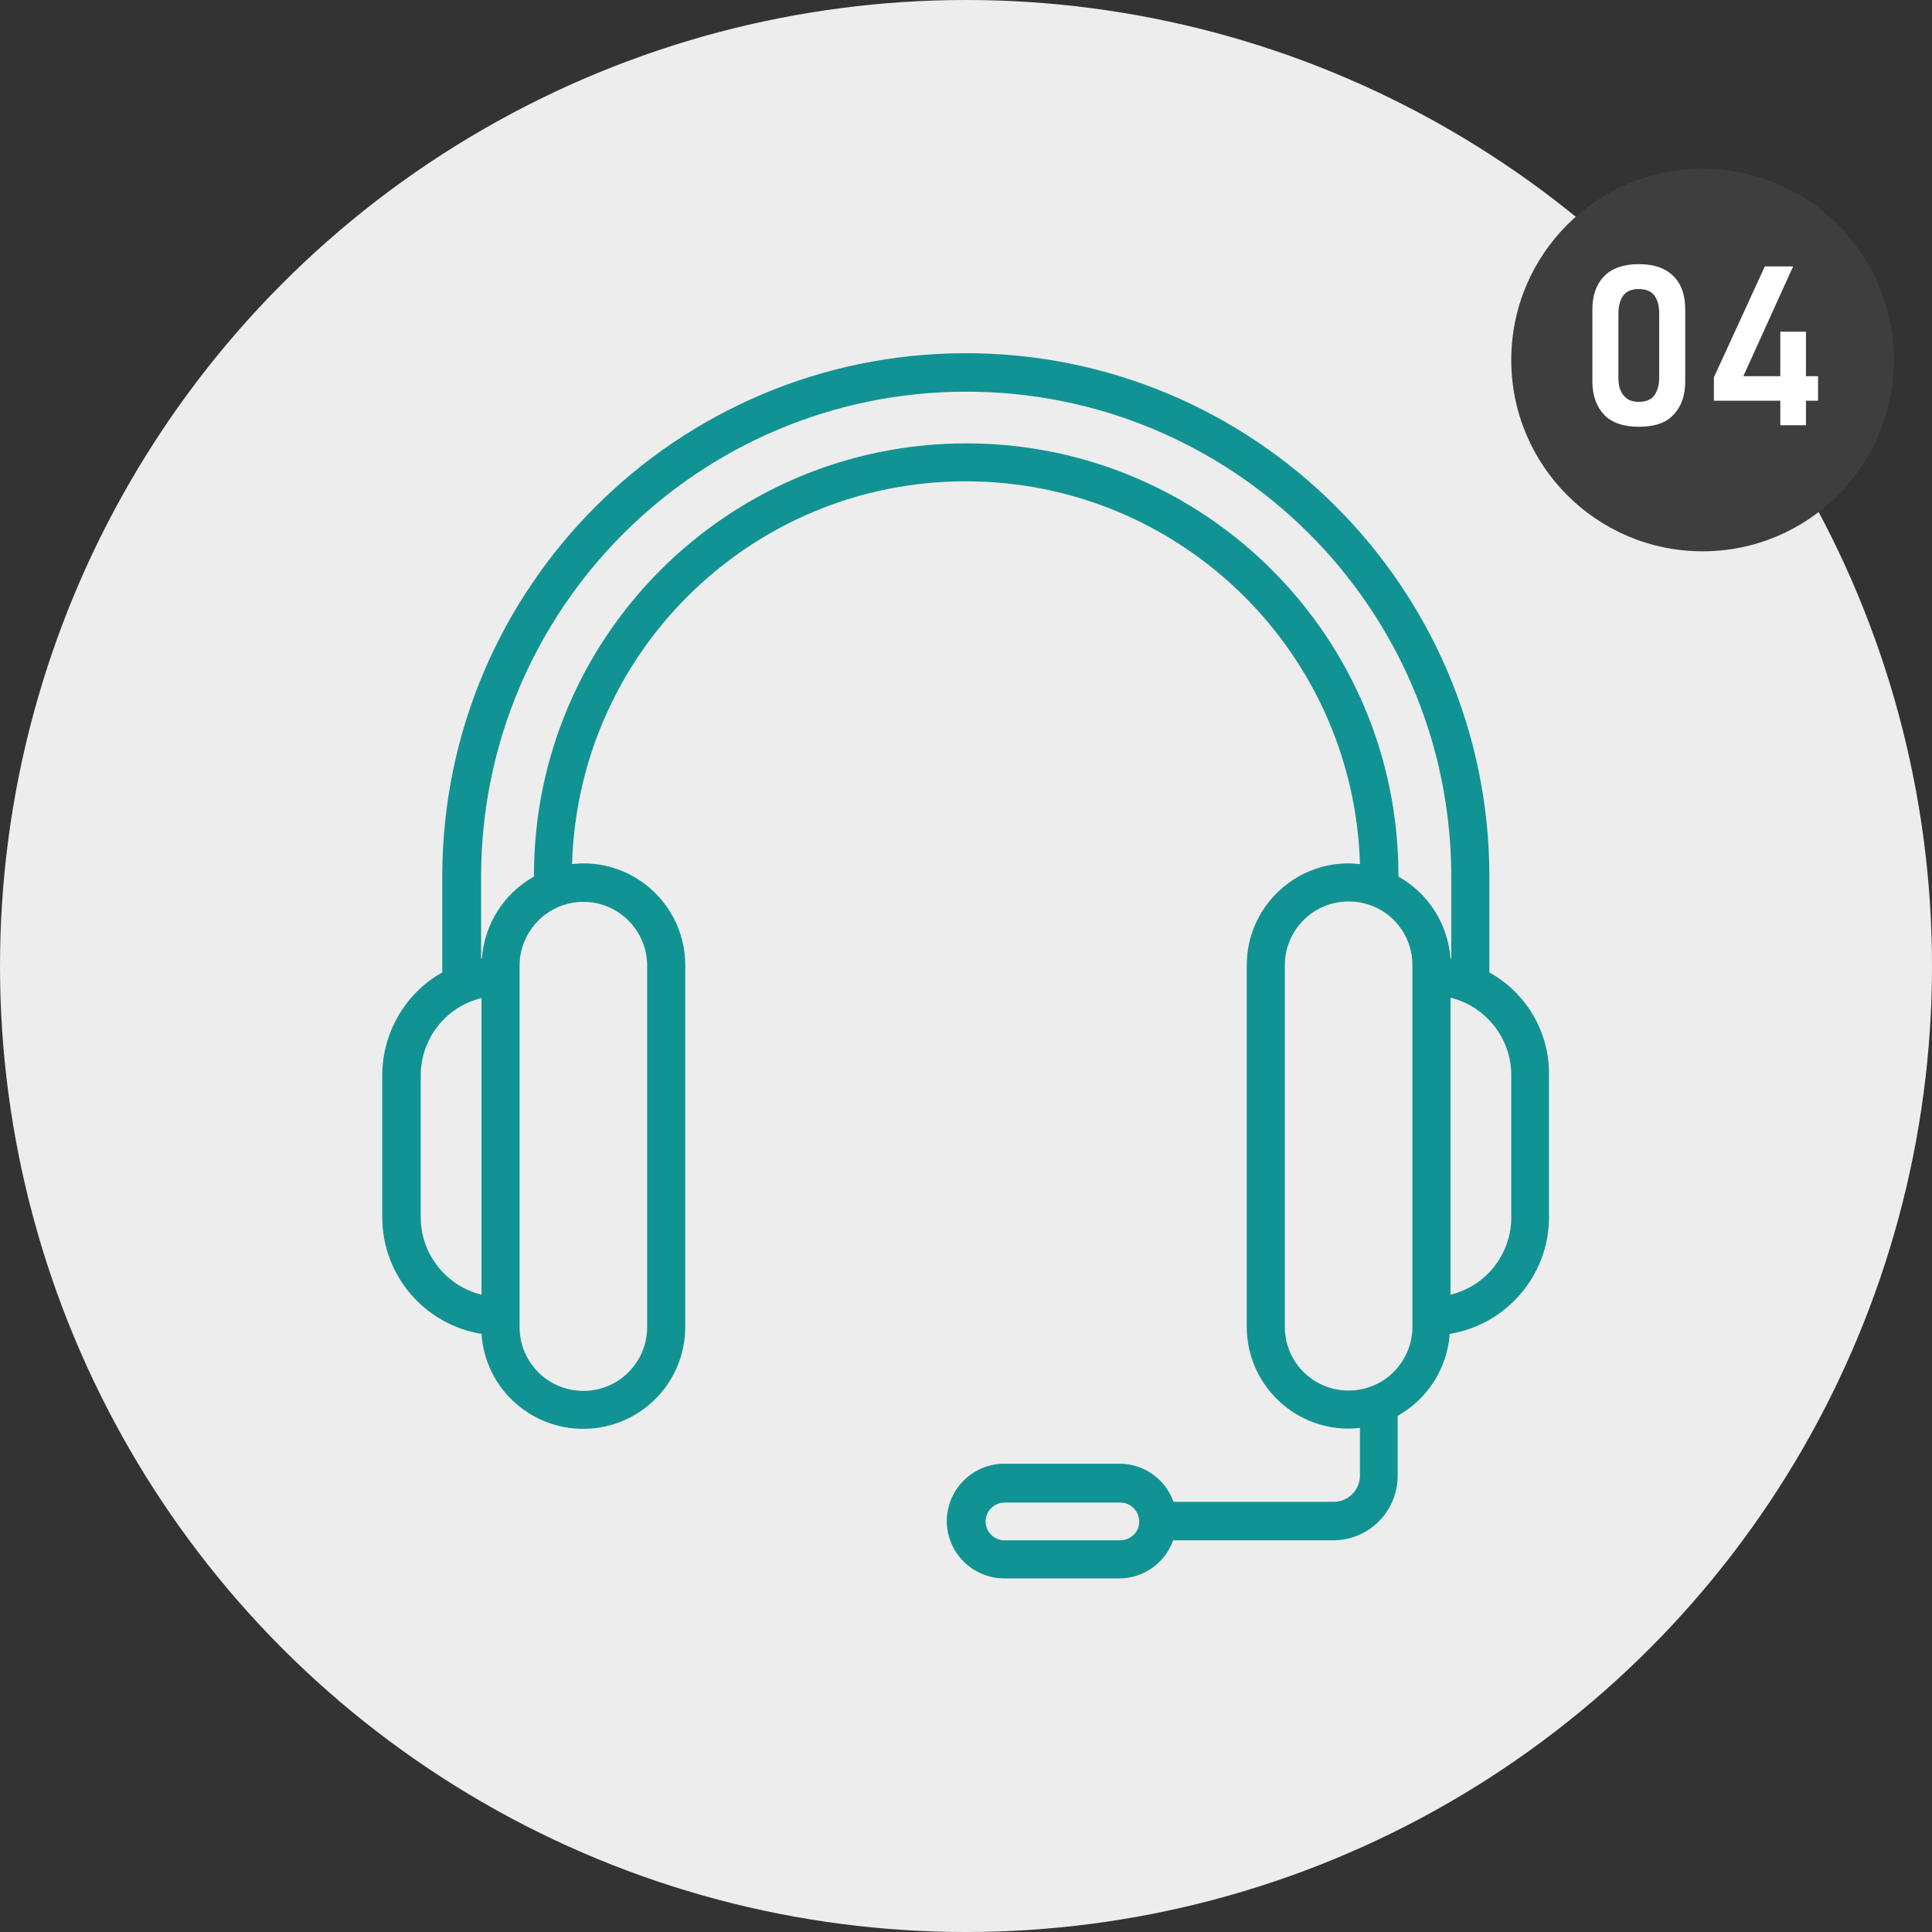
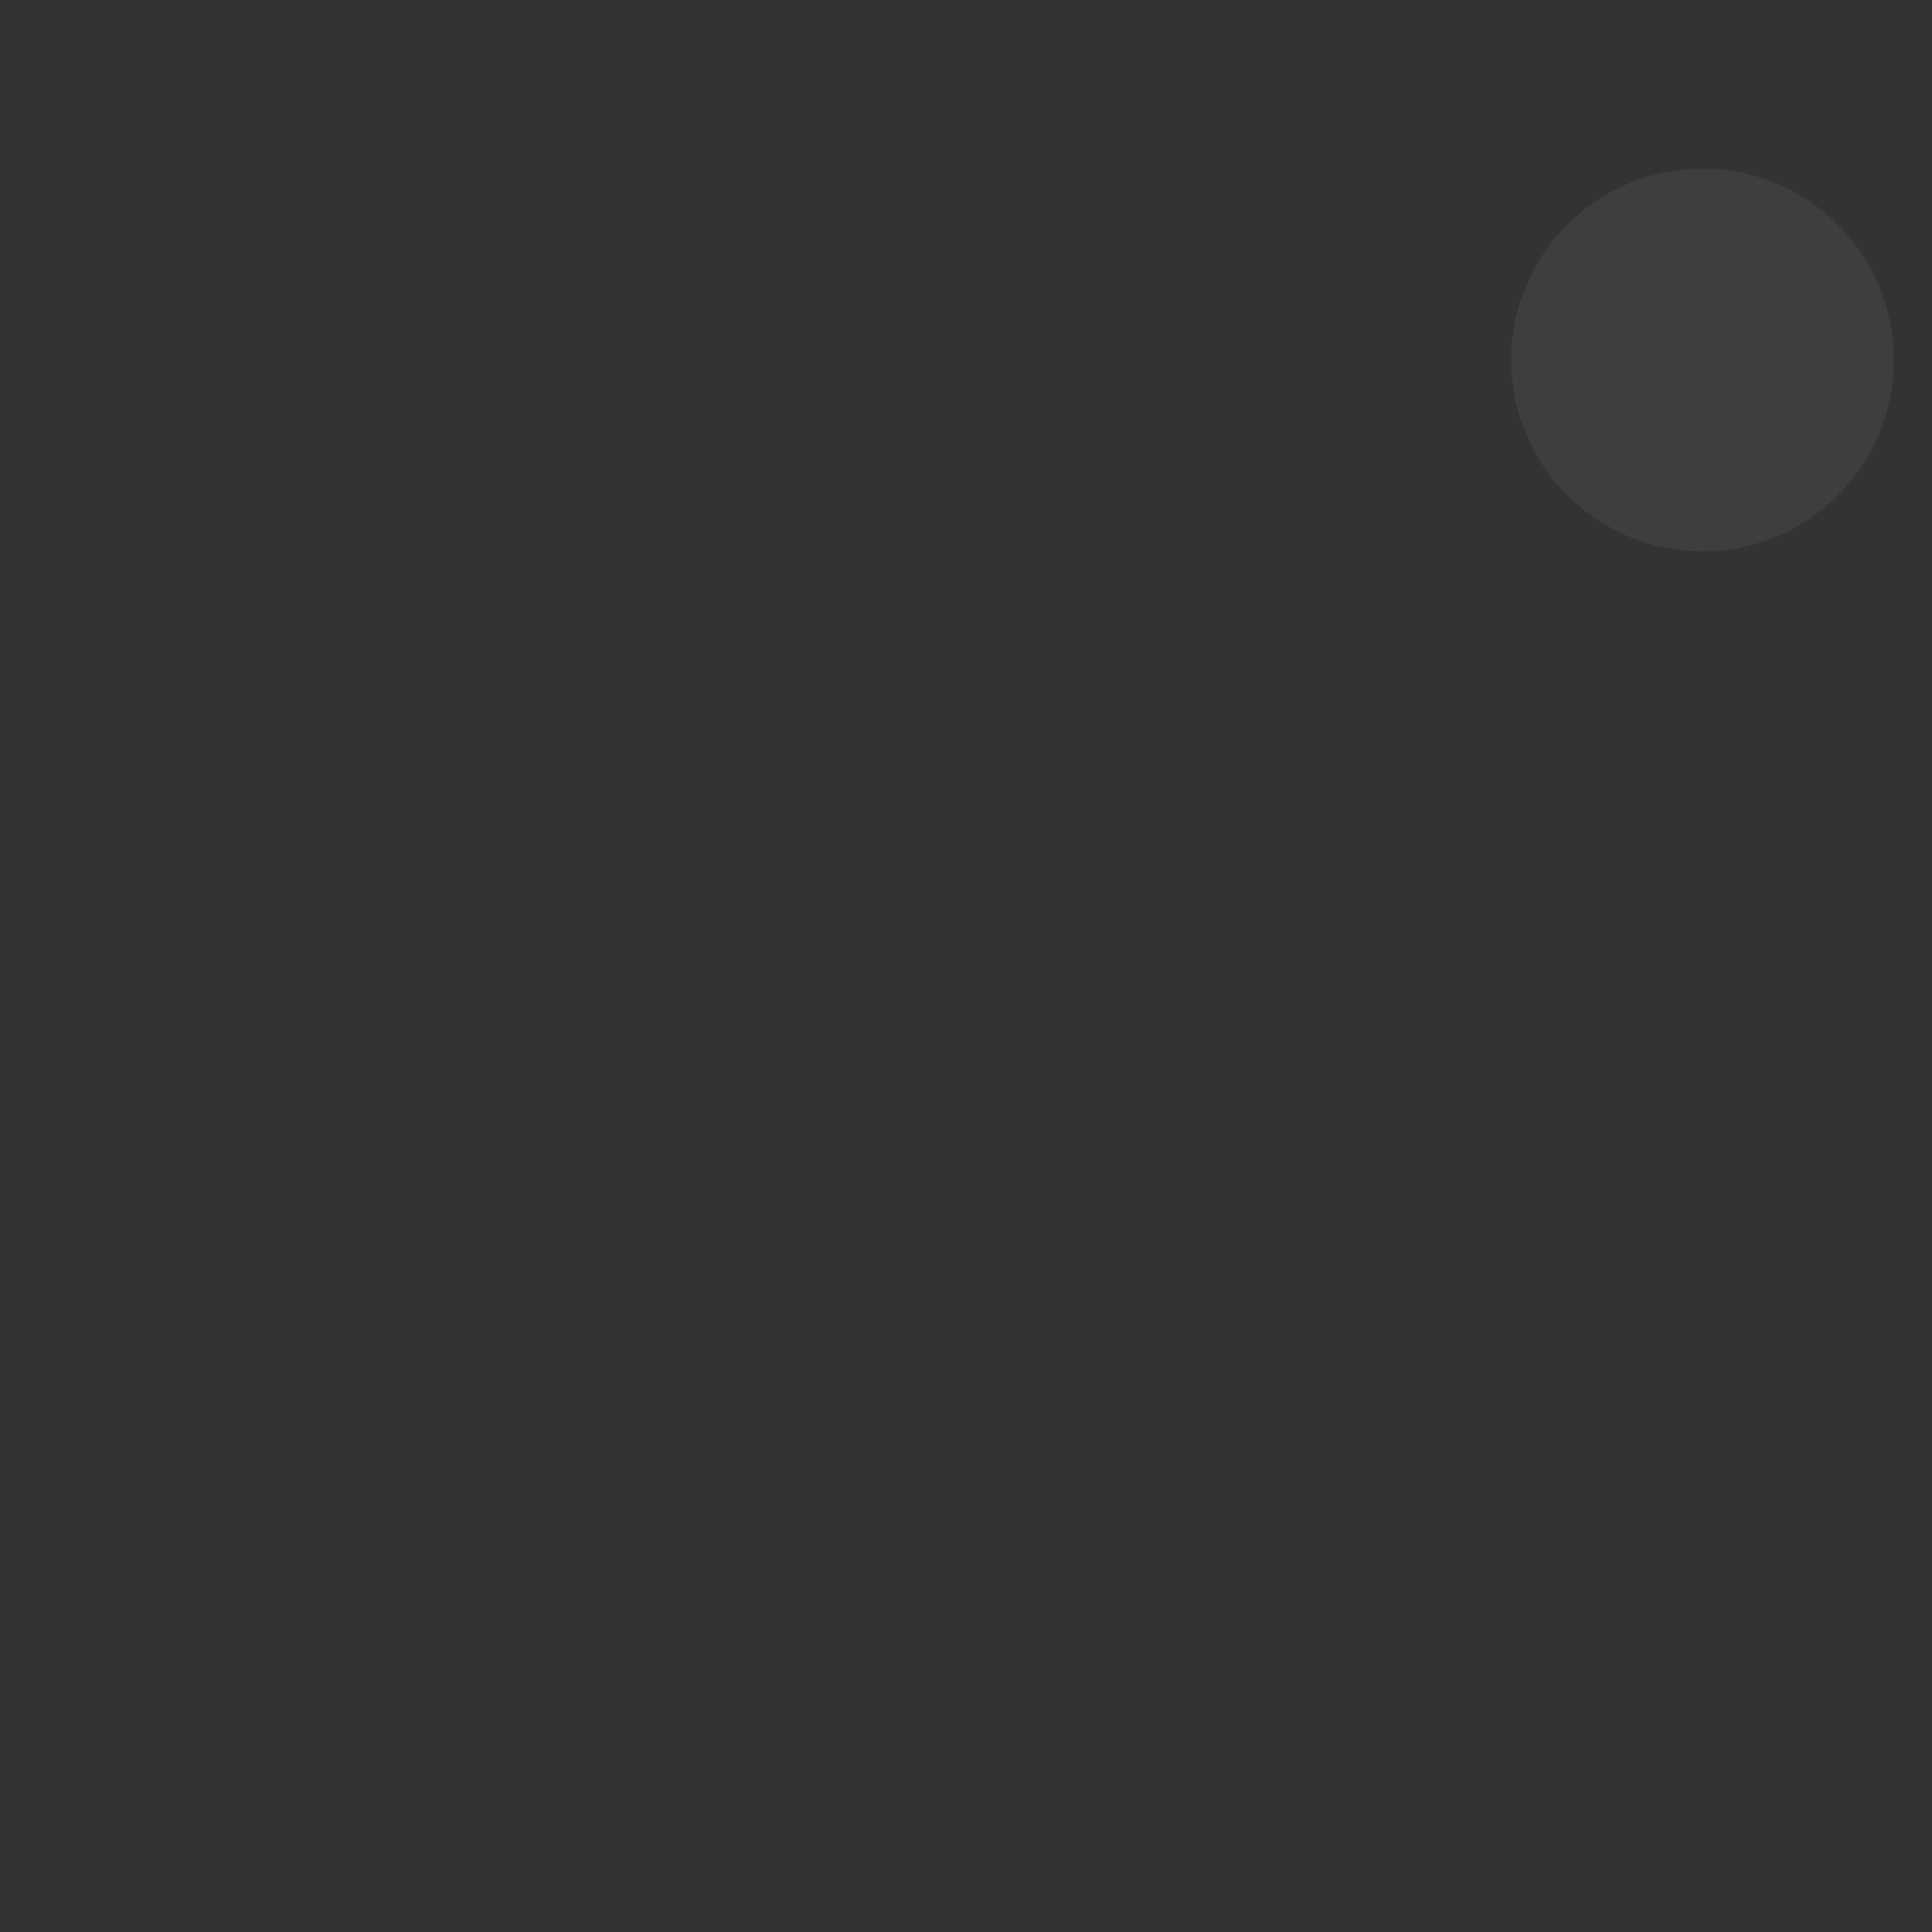
<svg xmlns="http://www.w3.org/2000/svg" id="Layer_1" x="0px" y="0px" viewBox="0 0 512 512" style="enable-background:new 0 0 512 512;" xml:space="preserve">
  <rect x="0" y="0" width="512" height="512" fill="#333333" stroke="none" />
  <style type="text/css">	.st0{fill-rule:evenodd;clip-rule:evenodd;fill:#EDEDEE;}	.st1{fill-rule:evenodd;clip-rule:evenodd;fill:#129393;}	.st2{fill-rule:evenodd;clip-rule:evenodd;fill:#3E3E3F;}	.st3{fill:#FFFFFF;}</style>
-   <circle class="st0" cx="256" cy="256" r="256" />
-   <path class="st1" d="M394.7,257.7V232c-0.2-76.6-62.5-138.6-139.1-138.4c-76.3,0.2-138.2,62-138.4,138.4v25.7 c-9.8,5.5-15.9,16-15.9,27.3v37.6c0,15.3,11.1,28.4,26.3,30.9l0,0c1,14.9,13.9,26.1,28.8,25.1c14.2-1,25.2-12.7,25.2-27v-95.8 c0-14.9-12.1-27-27-27c-1,0-2,0.1-3,0.2c1.7-57.7,49.7-103.1,107.4-101.4c55.3,1.6,99.8,46.1,101.4,101.4c-1-0.1-2-0.2-3-0.2 c-14.9,0-27,12.1-27,27v95.8c0,14.9,12.1,27,27,27c1,0,2-0.1,3-0.2v12.6c0,3.9-3.1,7-7,7h-42.4c-2.2-6.1-7.9-10.1-14.3-10.1h-30.7 c-8.4,0.1-15.1,6.9-15.1,15.3c0.1,8.3,6.8,15,15.1,15.1h30.6c6.4,0,12.1-4,14.3-10.1h42.4c9.5,0,17.1-7.7,17.1-17.1v-15.9 c8-4.5,13.1-12.6,13.8-21.7c15.1-2.5,26.3-15.6,26.3-30.9V285C410.7,273.7,404.6,263.2,394.7,257.7z M296.8,408.2l-30.6,0 c-2.8,0-5-2.3-5-5c0-2.8,2.3-5,5-5h30.6c0,0,0.1,0,0.1,0c2.8,0,5,2.3,5,5.1S299.5,408.2,296.8,408.2z M127.6,343.1 c-9.4-2.3-16.1-10.8-16.1-20.5V285c0-9.7,6.6-18.2,16.1-20.5V343.1z M154.6,239L154.6,239c9.3,0,16.9,7.6,16.9,16.9v95.8 c0,9.3-7.5,16.9-16.9,16.9c-9.3,0-16.9-7.5-16.9-16.9v-95.8C137.7,246.6,145.3,239,154.6,239z M374.3,351.6 c0,9.3-7.5,16.9-16.9,16.9s-16.9-7.5-16.9-16.9v-95.8c0-9.3,7.5-16.9,16.9-16.9s16.9,7.5,16.9,16.9V351.6z M370.6,232.3V232 c0-63.3-51.3-114.5-114.5-114.5c-63.3,0-114.6,51.3-114.6,114.5v0.3c-8,4.5-13.1,12.6-13.8,21.7c-0.1,0-0.1,0-0.2,0v-22h0 c0.2-70.7,57.5-128,128.2-128.2c71-0.2,128.7,57.2,128.9,128.2v22c-0.1,0-0.1,0-0.2,0C383.7,244.9,378.6,236.8,370.6,232.3z  M400.5,322.6c0,9.7-6.6,18.2-16.1,20.5v-78.7c9.4,2.3,16.1,10.8,16.1,20.5V322.6z" />
  <circle class="st2" cx="451.2" cy="95.4" r="50.7" />
  <g>
    <g>
-       <path class="st3" d="M434.3,113.1c-4.1,0-7.2-1.1-9.2-3.2s-3.1-5.1-3.1-8.7V82c0-3.7,1-6.6,3.1-8.8c2.1-2.1,5.1-3.2,9.2-3.2   c4.1,0,7.1,1.1,9.2,3.2c2.1,2.1,3.1,5,3.1,8.8v19.1c0,3.7-1,6.6-3.1,8.8C441.5,112.1,438.4,113.1,434.3,113.1z M434.3,106.5   c1.9,0,3.3-0.6,4.1-1.7c0.8-1.1,1.3-2.7,1.3-4.6V83c0-2-0.4-3.5-1.3-4.7c-0.8-1.1-2.2-1.7-4.1-1.7c-1.9,0-3.3,0.6-4.1,1.7   c-0.8,1.1-1.3,2.7-1.3,4.7v17.1c0,2,0.4,3.5,1.3,4.6C431.1,105.9,432.4,106.5,434.3,106.5z" />
-       <path class="st3" d="M454.2,106.2V100l13.5-29.4h7.5l-13.2,29.1h19.8v6.5H454.2z M471.8,112.7V87.9h6.8v24.8H471.8z" />
-     </g>
+       </g>
  </g>
</svg>